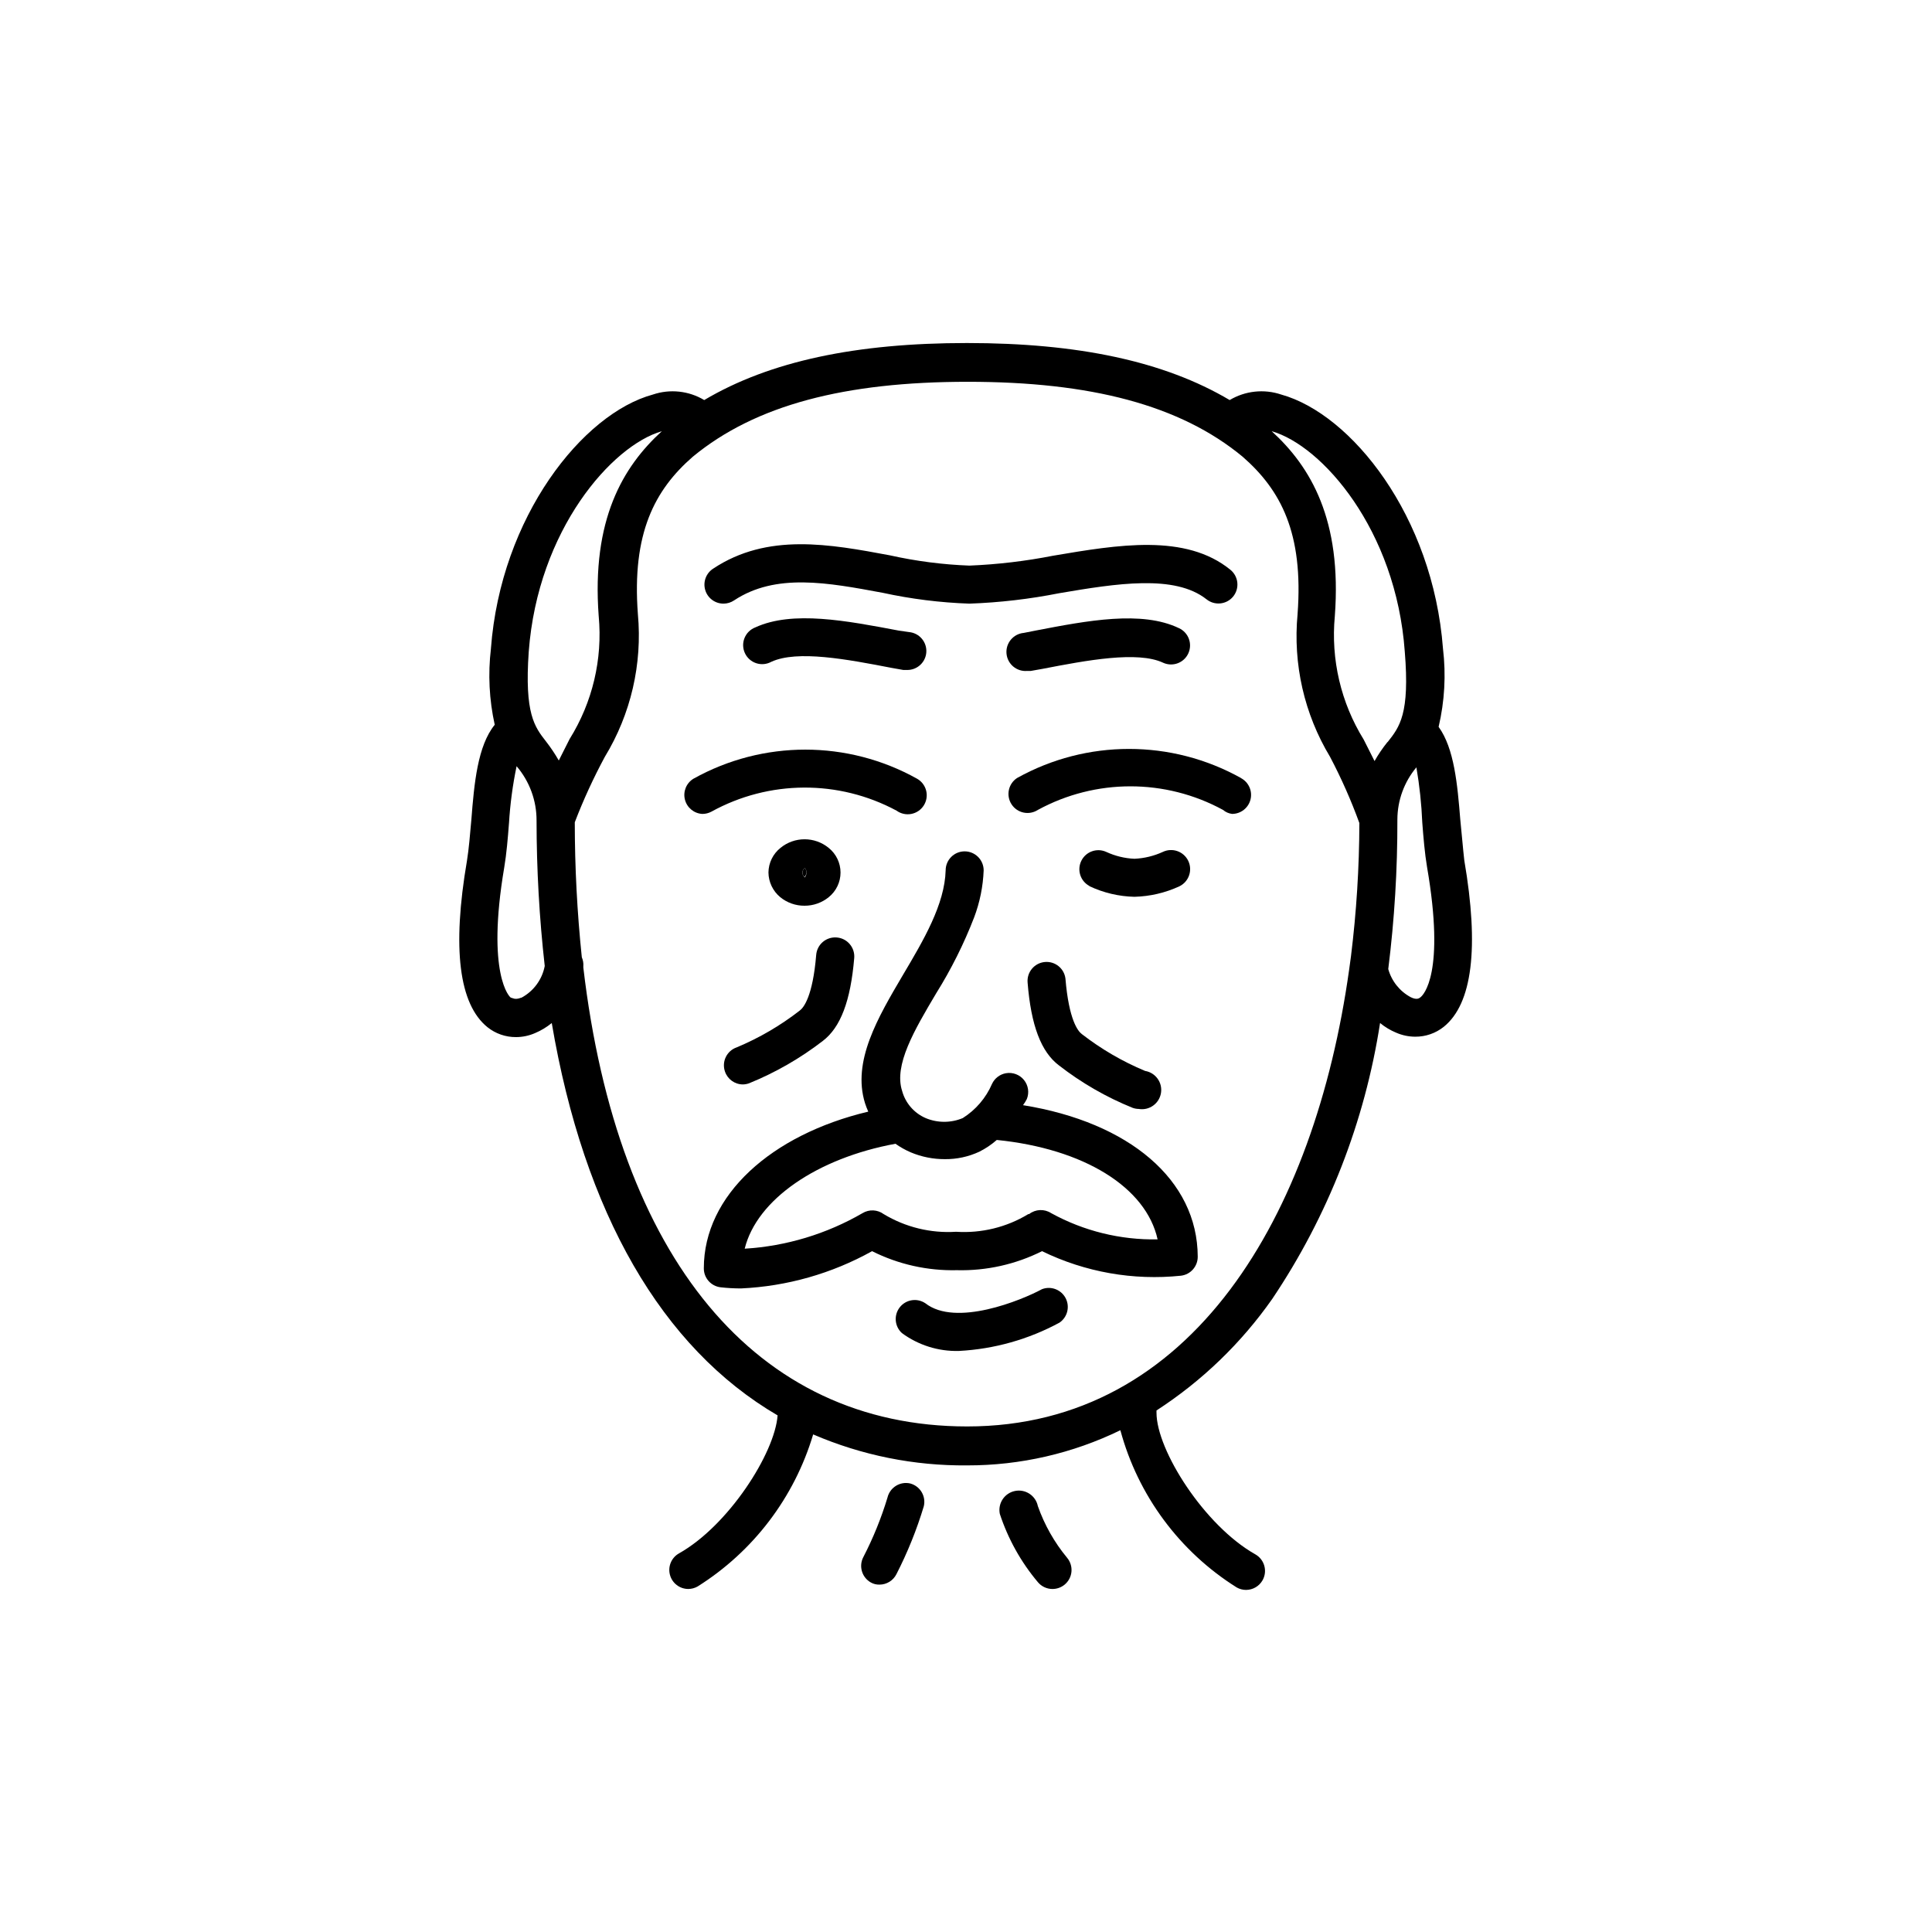
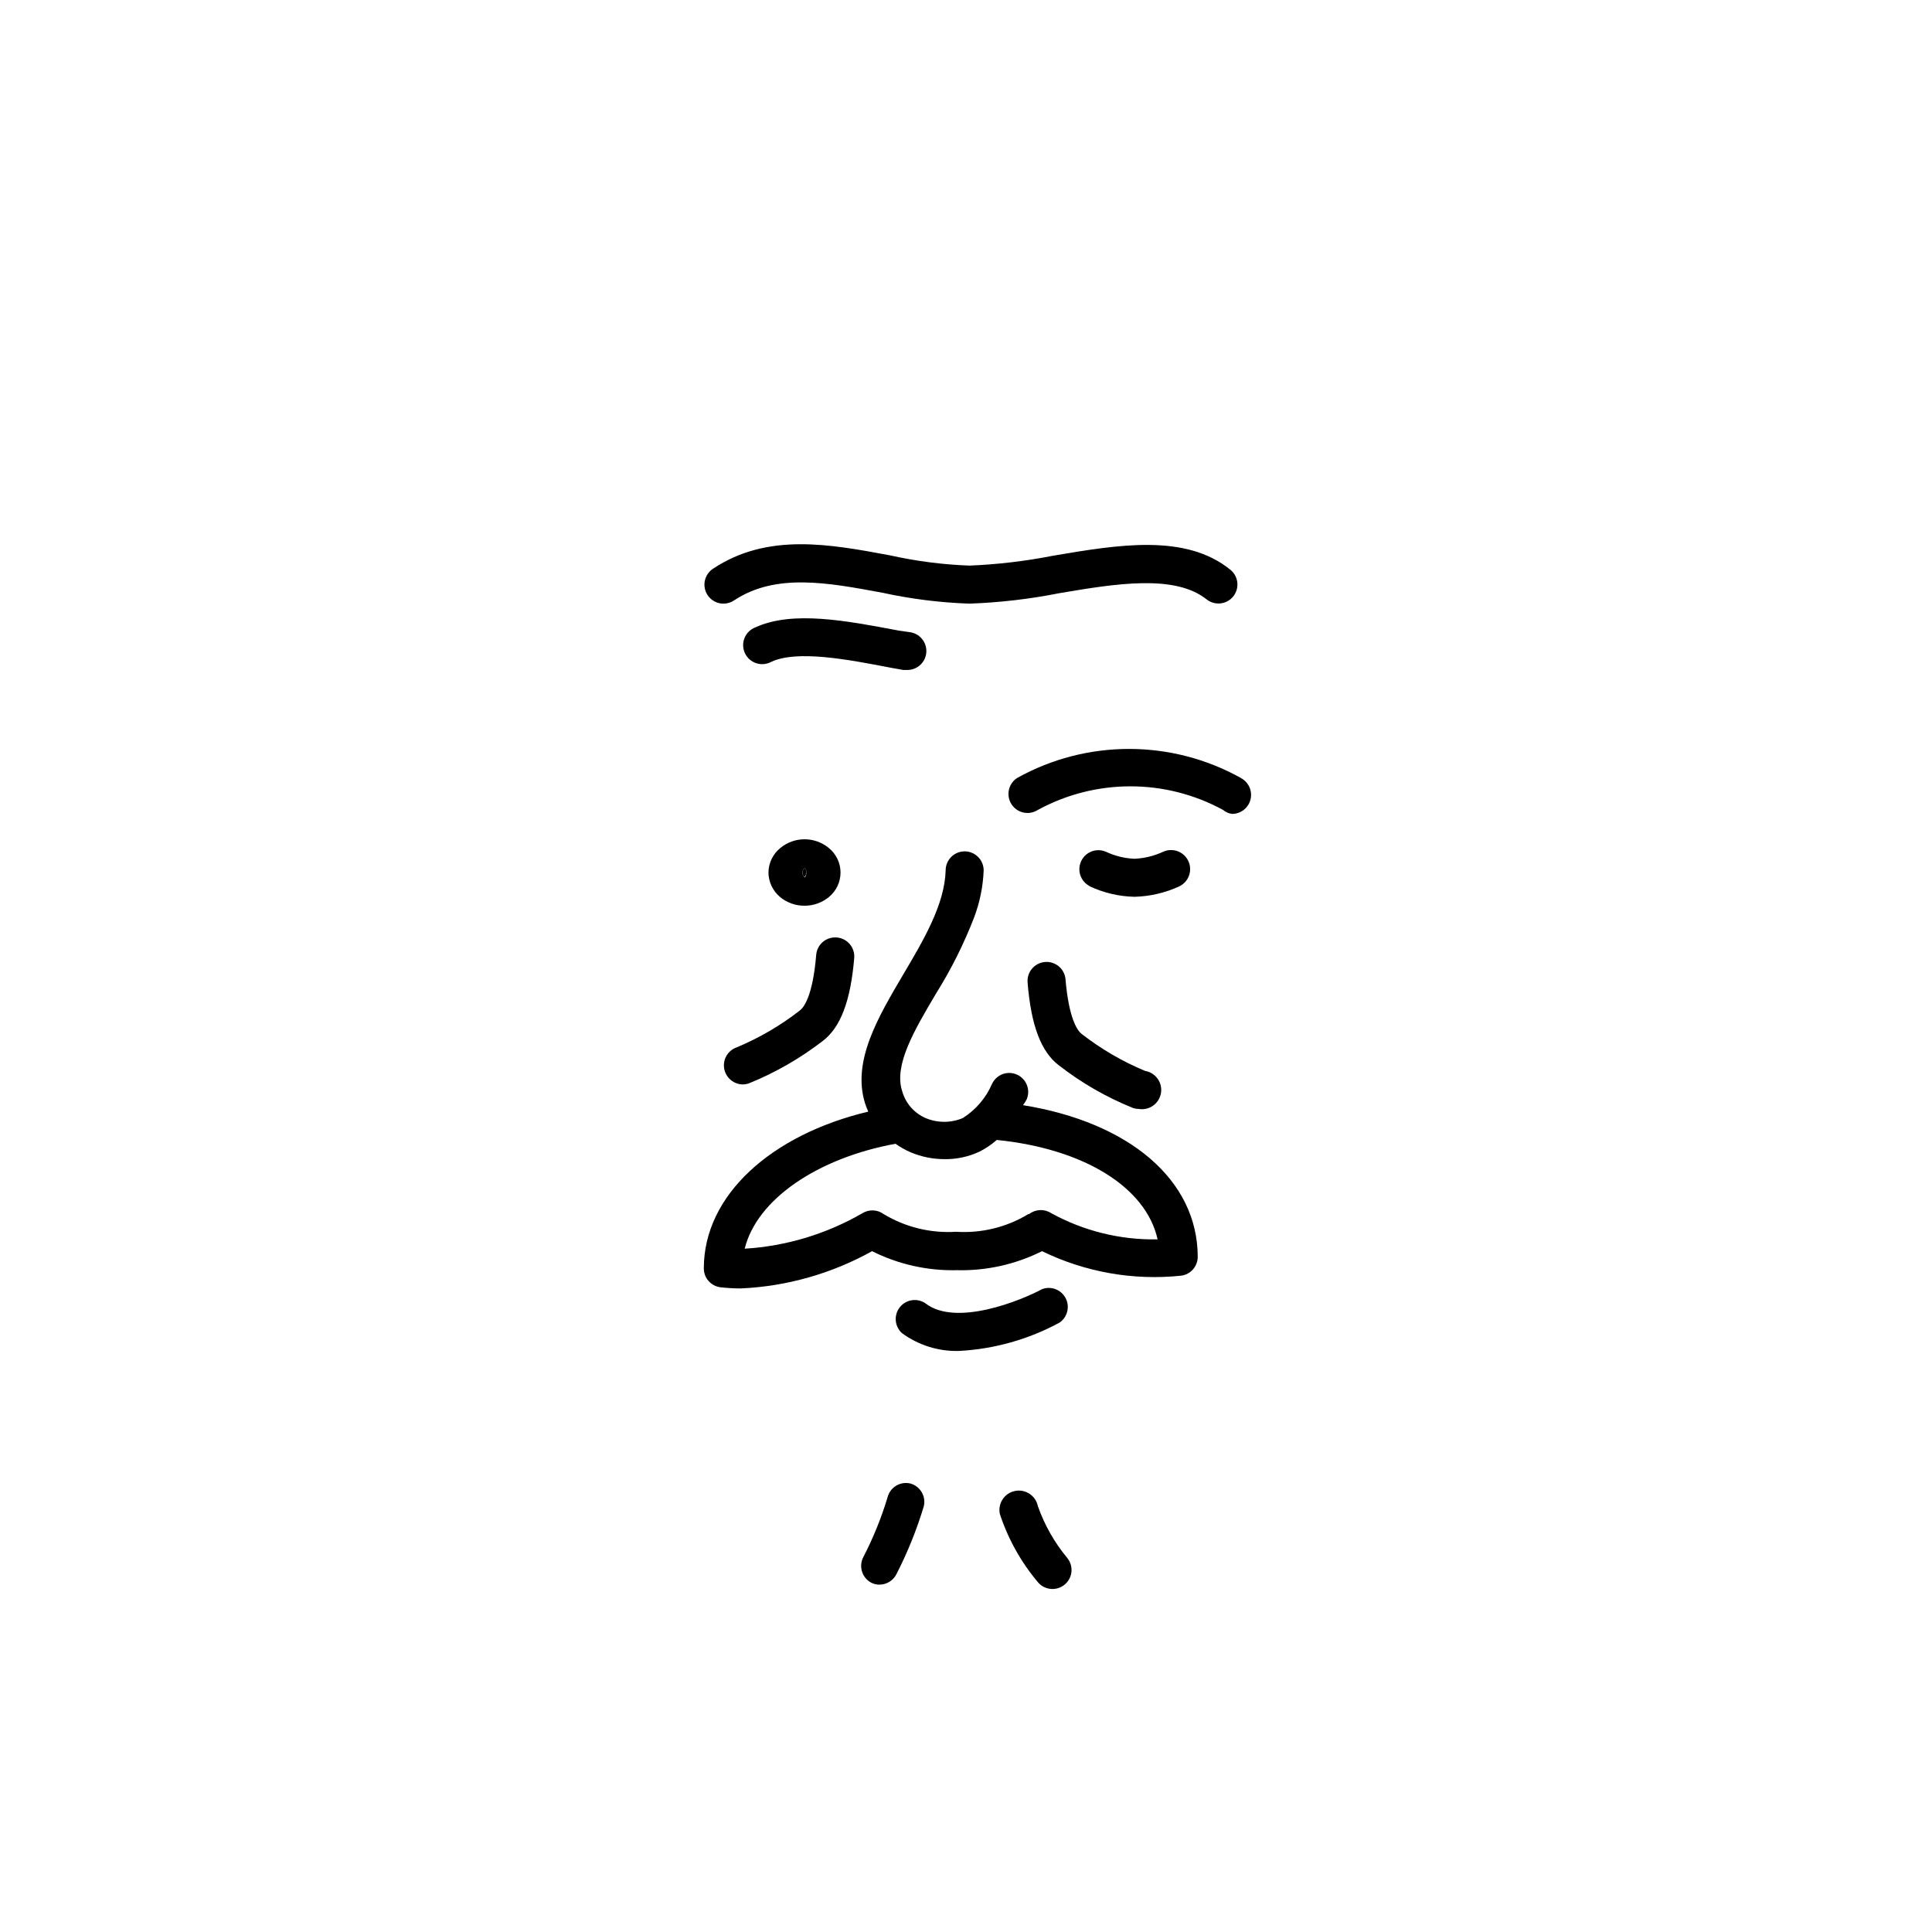
<svg xmlns="http://www.w3.org/2000/svg" fill="#000000" width="800px" height="800px" version="1.1" viewBox="144 144 512 512">
  <g>
-     <path d="m530.99 361.21c-0.754-9.371-1.613-18.895-5.742-24.586 1.594-6.781 1.988-13.793 1.16-20.707-2.672-35.266-24.336-62.219-42.875-67.359-4.547-1.531-9.535-0.996-13.656 1.461-17.434-10.328-40.305-15.113-69.625-15.113s-52.195 4.785-69.625 15.113c-4.102-2.457-9.074-2.992-13.605-1.461-18.59 5.039-40.305 32.344-42.926 67.359h0.004c-0.797 6.727-0.457 13.539 1.008 20.152-4.535 5.594-5.441 15.469-6.195 25.191-0.352 3.93-0.656 7.707-1.16 10.832-3.981 23.227-2.117 38.039 5.441 44.133 2.144 1.711 4.812 2.637 7.555 2.617 1.734-0.004 3.449-0.363 5.039-1.059 1.598-0.672 3.09-1.57 4.434-2.668 8.562 50.379 29.172 86.051 59.852 103.98-0.754 10.078-13.047 29.223-26.148 36.578-1.988 1.125-2.969 3.449-2.387 5.66 0.578 2.211 2.57 3.754 4.856 3.762 0.867-0.004 1.719-0.23 2.469-0.656 14.766-9.273 25.652-23.598 30.633-40.305 12.883 5.547 26.781 8.344 40.809 8.211 14.07 0.023 27.957-3.164 40.605-9.32 4.664 17.277 15.676 32.156 30.836 41.668 0.75 0.426 1.602 0.652 2.469 0.652 1.816-0.004 3.492-0.984 4.383-2.566 1.359-2.422 0.5-5.488-1.914-6.856-13.504-7.609-26.199-27.609-26.199-37.535v-0.605 0.004c12.035-7.793 22.453-17.832 30.684-29.574 14.77-21.977 24.523-46.934 28.562-73.102 1.293 1.062 2.738 1.93 4.285 2.57 1.59 0.691 3.305 1.051 5.035 1.055 2.746 0.02 5.414-0.906 7.559-2.617 7.559-6.098 9.422-20.906 5.441-44.133-0.352-3.074-0.656-6.852-1.059-10.781zm-19.297-20.555v-0.004c-1.277 1.586-2.422 3.269-3.426 5.039l-2.871-5.691c-6.047-9.773-8.734-21.258-7.656-32.699 1.914-25.594-6.398-39.598-16.727-49.02 13.301 3.777 32.949 26.098 35.266 58.391 1.359 16.527-1.359 19.953-4.535 23.98zm-227.57-23.984c2.418-32.293 22.066-54.613 35.266-58.391-10.328 9.422-18.641 23.426-16.727 49.02h0.004c1.055 11.398-1.652 22.832-7.711 32.547l-2.871 5.691c-1.004-1.754-2.133-3.438-3.375-5.035-3.023-3.879-5.742-7.305-4.586-23.832zm-2.066 91.742c-1.613 0.656-2.266 0-2.621 0-0.352 0-6.602-6.195-1.812-34.512 0.605-3.578 0.957-7.758 1.258-11.738l0.004 0.004c0.305-5.082 0.977-10.133 2.016-15.117 3.434 4.016 5.312 9.129 5.289 14.41 0.008 12.879 0.73 25.746 2.168 38.543-0.688 3.598-2.965 6.691-6.199 8.414zm118.25 113.61c-56.074 0-92.699-44.738-101.72-121.62v-0.301c0.066-0.824-0.07-1.656-0.402-2.418-1.234-11.883-1.855-23.82-1.863-35.77 2.277-5.941 4.938-11.73 7.957-17.332 6.906-11.344 9.98-24.609 8.766-37.836-1.613-21.41 4.434-32.898 14.559-41.715 16.625-13.703 40.305-19.852 72.852-19.852s56.277 6.144 72.852 19.852c10.078 8.816 16.172 20.152 14.559 41.715h0.004c-1.258 13.211 1.762 26.473 8.613 37.836 2.981 5.664 5.574 11.52 7.762 17.535-0.031 11.789-0.77 23.566-2.219 35.266l-0.504 3.68c-9.117 64.84-41.414 120.96-101.21 120.96zm120.16-113.76c-0.352 0.301-1.008 0.805-2.621 0-2.914-1.57-5.062-4.266-5.945-7.457 1.648-13.152 2.453-26.395 2.418-39.648 0.02-5.051 1.801-9.934 5.039-13.805 0.836 4.848 1.355 9.746 1.562 14.66 0.301 3.981 0.656 8.16 1.258 11.738 4.887 28.312-1.008 33.957-1.711 34.512z" />
    <path d="m357.73 375.26c0.027-0.449-0.137-0.891-0.453-1.211-0.402 0.27-0.633 0.73-0.605 1.211-0.004 0.441 0.18 0.859 0.504 1.16 0.305-0.316 0.5-0.723 0.555-1.16z" />
    <path d="m363.62 381.76c1.977-1.59 3.129-3.988 3.129-6.527 0-2.535-1.152-4.934-3.129-6.523-3.719-3.055-9.082-3.055-12.797 0-1.977 1.582-3.144 3.969-3.176 6.5 0.027 2.535 1.168 4.934 3.125 6.551 1.82 1.484 4.102 2.285 6.449 2.266 2.328 0.008 4.59-0.793 6.398-2.266zm-6.953-6.5c-0.027-0.48 0.203-0.941 0.605-1.211 0.316 0.32 0.48 0.762 0.453 1.211-0.004 0.461-0.164 0.902-0.453 1.258-0.391-0.301-0.613-0.766-0.605-1.258z" />
    <path d="m472.85 350.17c-18.434-10.262-40.863-10.262-59.297 0-1.121 0.727-1.91 1.871-2.188 3.18-0.277 1.309-0.027 2.676 0.703 3.797 1.516 2.34 4.641 3.004 6.977 1.488 15.297-8.332 33.773-8.332 49.07 0 0.684 0.586 1.523 0.953 2.418 1.059 2.305-0.012 4.305-1.582 4.863-3.816 0.559-2.234-0.469-4.562-2.496-5.656z" />
-     <path d="m381.61 358.84c1.121 0.809 2.527 1.121 3.883 0.863 1.359-0.258 2.551-1.062 3.301-2.227 0.746-1.16 0.984-2.582 0.656-3.922-0.332-1.344-1.199-2.492-2.398-3.176-18.426-10.293-40.871-10.293-59.297 0-1.879 1.152-2.785 3.394-2.242 5.527 0.543 2.137 2.41 3.672 4.609 3.793 0.844 0.004 1.676-0.207 2.418-0.605 15.254-8.41 33.73-8.508 49.07-0.254z" />
    <path d="m432.7 378.84c3.738 1.766 7.809 2.727 11.941 2.82 4.109-0.105 8.156-1.047 11.891-2.769 2.516-1.211 3.578-4.234 2.367-6.754-1.211-2.516-4.234-3.578-6.75-2.367-2.363 1.082-4.914 1.699-7.508 1.812-2.582-0.109-5.113-0.727-7.457-1.812-2.473-1.137-5.402-0.102-6.613 2.336-1.211 2.438-0.27 5.394 2.129 6.684z" />
    <path d="m335.76 303.97c0.988-0.008 1.953-0.305 2.773-0.855 11.035-7.305 24.789-4.734 39.398-2.016 7.555 1.645 15.242 2.606 22.973 2.871 8.004-0.285 15.973-1.211 23.828-2.769 15.113-2.57 30.582-5.039 38.996 1.613v-0.004c2.148 1.738 5.293 1.426 7.055-0.703 0.848-1.035 1.254-2.367 1.121-3.699-0.133-1.332-0.789-2.559-1.828-3.406-11.891-9.672-29.773-6.648-47.004-3.727-7.312 1.438-14.723 2.312-22.168 2.617-7.09-0.266-14.137-1.176-21.059-2.719-15.922-2.973-32.445-6.047-46.855 3.527-1.891 1.219-2.742 3.547-2.086 5.699 0.652 2.152 2.656 3.609 4.906 3.57z" />
    <path d="m382.21 311.12c-13.855-2.621-28.164-5.391-38.039-0.855-1.301 0.5-2.34 1.52-2.863 2.812s-0.488 2.746 0.102 4.012c0.586 1.266 1.672 2.231 3 2.668 1.324 0.434 2.769 0.301 3.996-0.371 6.902-3.176 20.152-0.656 31.891 1.613l3.125 0.555h0.957l-0.004-0.004c2.465 0.039 4.598-1.707 5.039-4.129 0.492-2.727-1.309-5.336-4.031-5.848z" />
-     <path d="m418.39 311.12-3.074 0.605c-2.781 0.25-4.832 2.711-4.582 5.492s2.707 4.836 5.492 4.586h0.957l3.125-0.555c11.688-2.266 25.191-4.785 31.941-1.613h-0.004c2.535 1.156 5.523 0.039 6.676-2.492 1.156-2.535 0.039-5.523-2.492-6.676-9.875-4.738-24.184-2.016-38.039 0.652z" />
    <path d="m336.12 427.96c0.684 2.035 2.586 3.41 4.734 3.426 0.566-0.008 1.129-0.109 1.664-0.305 6.992-2.84 13.57-6.621 19.547-11.234 4.684-3.578 7.356-10.578 8.312-21.965 0.109-1.336-0.316-2.664-1.188-3.684-0.867-1.023-2.109-1.656-3.449-1.758-1.336-0.109-2.664 0.316-3.684 1.184-1.023 0.871-1.652 2.113-1.758 3.453-0.906 10.984-3.324 13.957-4.332 14.711-5.117 3.984-10.742 7.273-16.727 9.773-2.629 0.906-4.023 3.769-3.121 6.398z" />
    <path d="m420.91 398.94c-2.766 0.238-4.816 2.672-4.586 5.441 0.906 11.387 3.578 18.391 8.312 21.965h0.004c5.949 4.625 12.508 8.406 19.496 11.234 0.531 0.195 1.094 0.297 1.66 0.305 2.785 0.457 5.41-1.426 5.871-4.207 0.461-2.785-1.426-5.41-4.207-5.871-6-2.5-11.641-5.789-16.777-9.773-1.008-0.754-3.426-3.727-4.332-14.711-0.34-2.688-2.746-4.621-5.441-4.383z" />
    <path d="m415.11 436.88c0.383-0.508 0.719-1.047 1.008-1.613 0.688-1.699 0.398-3.633-0.754-5.059-1.152-1.422-2.984-2.109-4.789-1.793-1.609 0.285-2.984 1.34-3.676 2.82-1.613 3.738-4.316 6.898-7.762 9.07-3.141 1.316-6.68 1.316-9.824 0-3.07-1.328-5.367-3.977-6.246-7.207-2.215-6.852 3.223-16.07 9.02-25.844 3.988-6.383 7.363-13.133 10.074-20.152 1.504-3.988 2.356-8.188 2.519-12.445 0-1.336-0.531-2.617-1.477-3.562-0.945-0.945-2.227-1.477-3.562-1.477-2.781 0-5.035 2.258-5.035 5.039-0.25 9.02-5.844 18.488-11.285 27.66-6.648 11.285-13.551 22.922-10.078 34.059 0.246 0.754 0.531 1.492 0.855 2.215-25.645 6.098-43.578 22.117-43.578 41.516-0.02 2.562 1.891 4.731 4.434 5.035 1.789 0.203 3.59 0.301 5.391 0.305 12.195-0.555 24.098-3.934 34.762-9.875 6.965 3.496 14.68 5.223 22.473 5.039 7.82 0.195 15.57-1.535 22.57-5.039 11.426 5.566 24.184 7.82 36.828 6.5 2.543-0.309 4.449-2.477 4.434-5.039-0.051-20.355-18.188-35.621-46.301-40.152zm1.41 28.867c-5.75 3.488-12.434 5.121-19.145 4.684-6.727 0.43-13.422-1.203-19.195-4.684-1.641-1.207-3.848-1.309-5.594-0.254-9.539 5.527-20.23 8.754-31.234 9.422 3.223-13.047 19.195-23.98 39.953-27.809 1.258 0.895 2.609 1.652 4.027 2.266 2.871 1.211 5.957 1.828 9.07 1.816 3.148 0.031 6.262-0.641 9.117-1.969 1.672-0.836 3.231-1.887 4.637-3.121 23.023 2.316 39.551 12.496 42.621 26.348-9.848 0.188-19.578-2.207-28.211-6.953-1.805-1.168-4.152-1.07-5.844 0.254z" />
    <path d="m420.15 485.64c-5.492 2.973-22.871 10.078-30.934 3.727v0.004c-2.191-1.469-5.144-0.996-6.769 1.078-1.629 2.078-1.379 5.055 0.57 6.832 4.371 3.215 9.691 4.883 15.113 4.734 9.332-0.492 18.438-3.055 26.652-7.508 2.106-1.441 2.801-4.227 1.621-6.488-1.184-2.262-3.871-3.285-6.254-2.379z" />
    <path d="m385.24 537.14c-2.699-0.633-5.398 1.035-6.047 3.727-1.645 5.441-3.785 10.719-6.398 15.77-1.273 2.426-0.379 5.422 2.016 6.75 0.691 0.387 1.477 0.578 2.266 0.555 1.898-0.004 3.633-1.074 4.484-2.769 2.957-5.766 5.387-11.785 7.254-17.988 0.641-2.648-0.941-5.328-3.574-6.043z" />
    <path d="m419.04 543.13c-0.57-2.781-3.289-4.574-6.07-4.004-2.785 0.57-4.578 3.289-4.008 6.07 2.176 6.617 5.594 12.758 10.078 18.086 0.957 1.152 2.379 1.816 3.879 1.816 1.176 0 2.316-0.41 3.223-1.16 1.031-0.855 1.68-2.082 1.805-3.414 0.121-1.336-0.293-2.66-1.148-3.688-3.375-4.078-6-8.715-7.758-13.707z" />
  </g>
</svg>